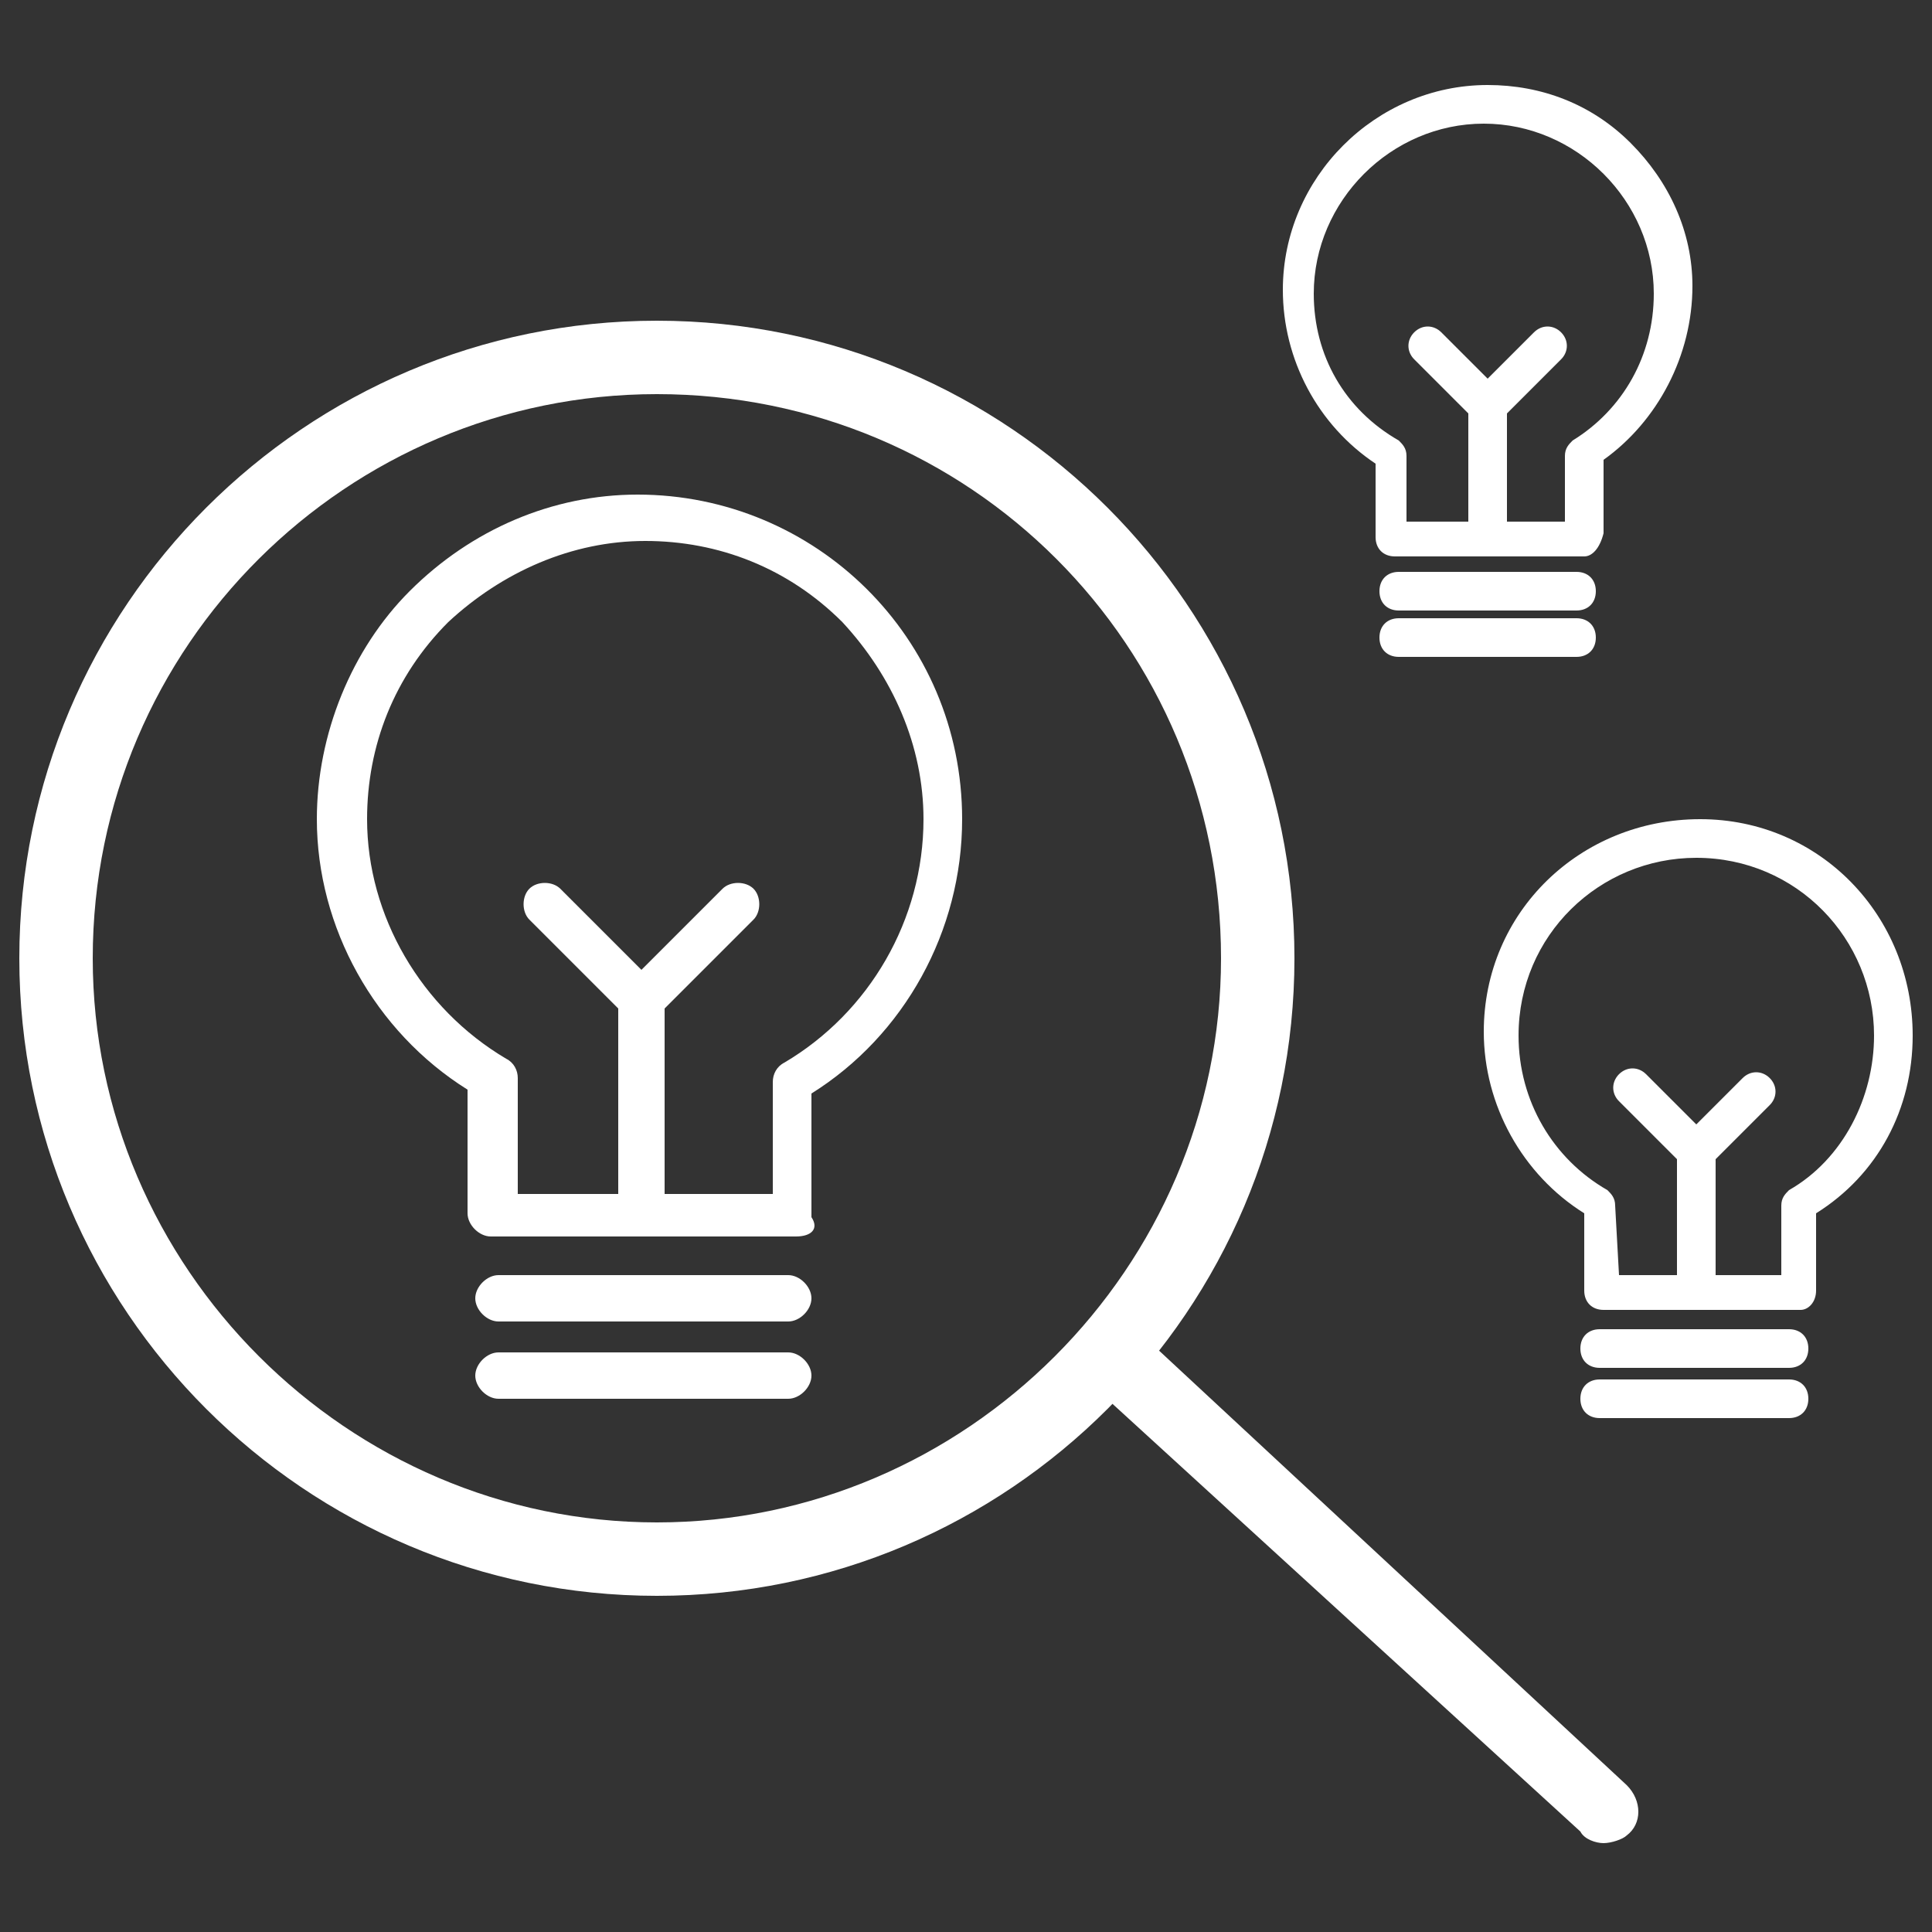
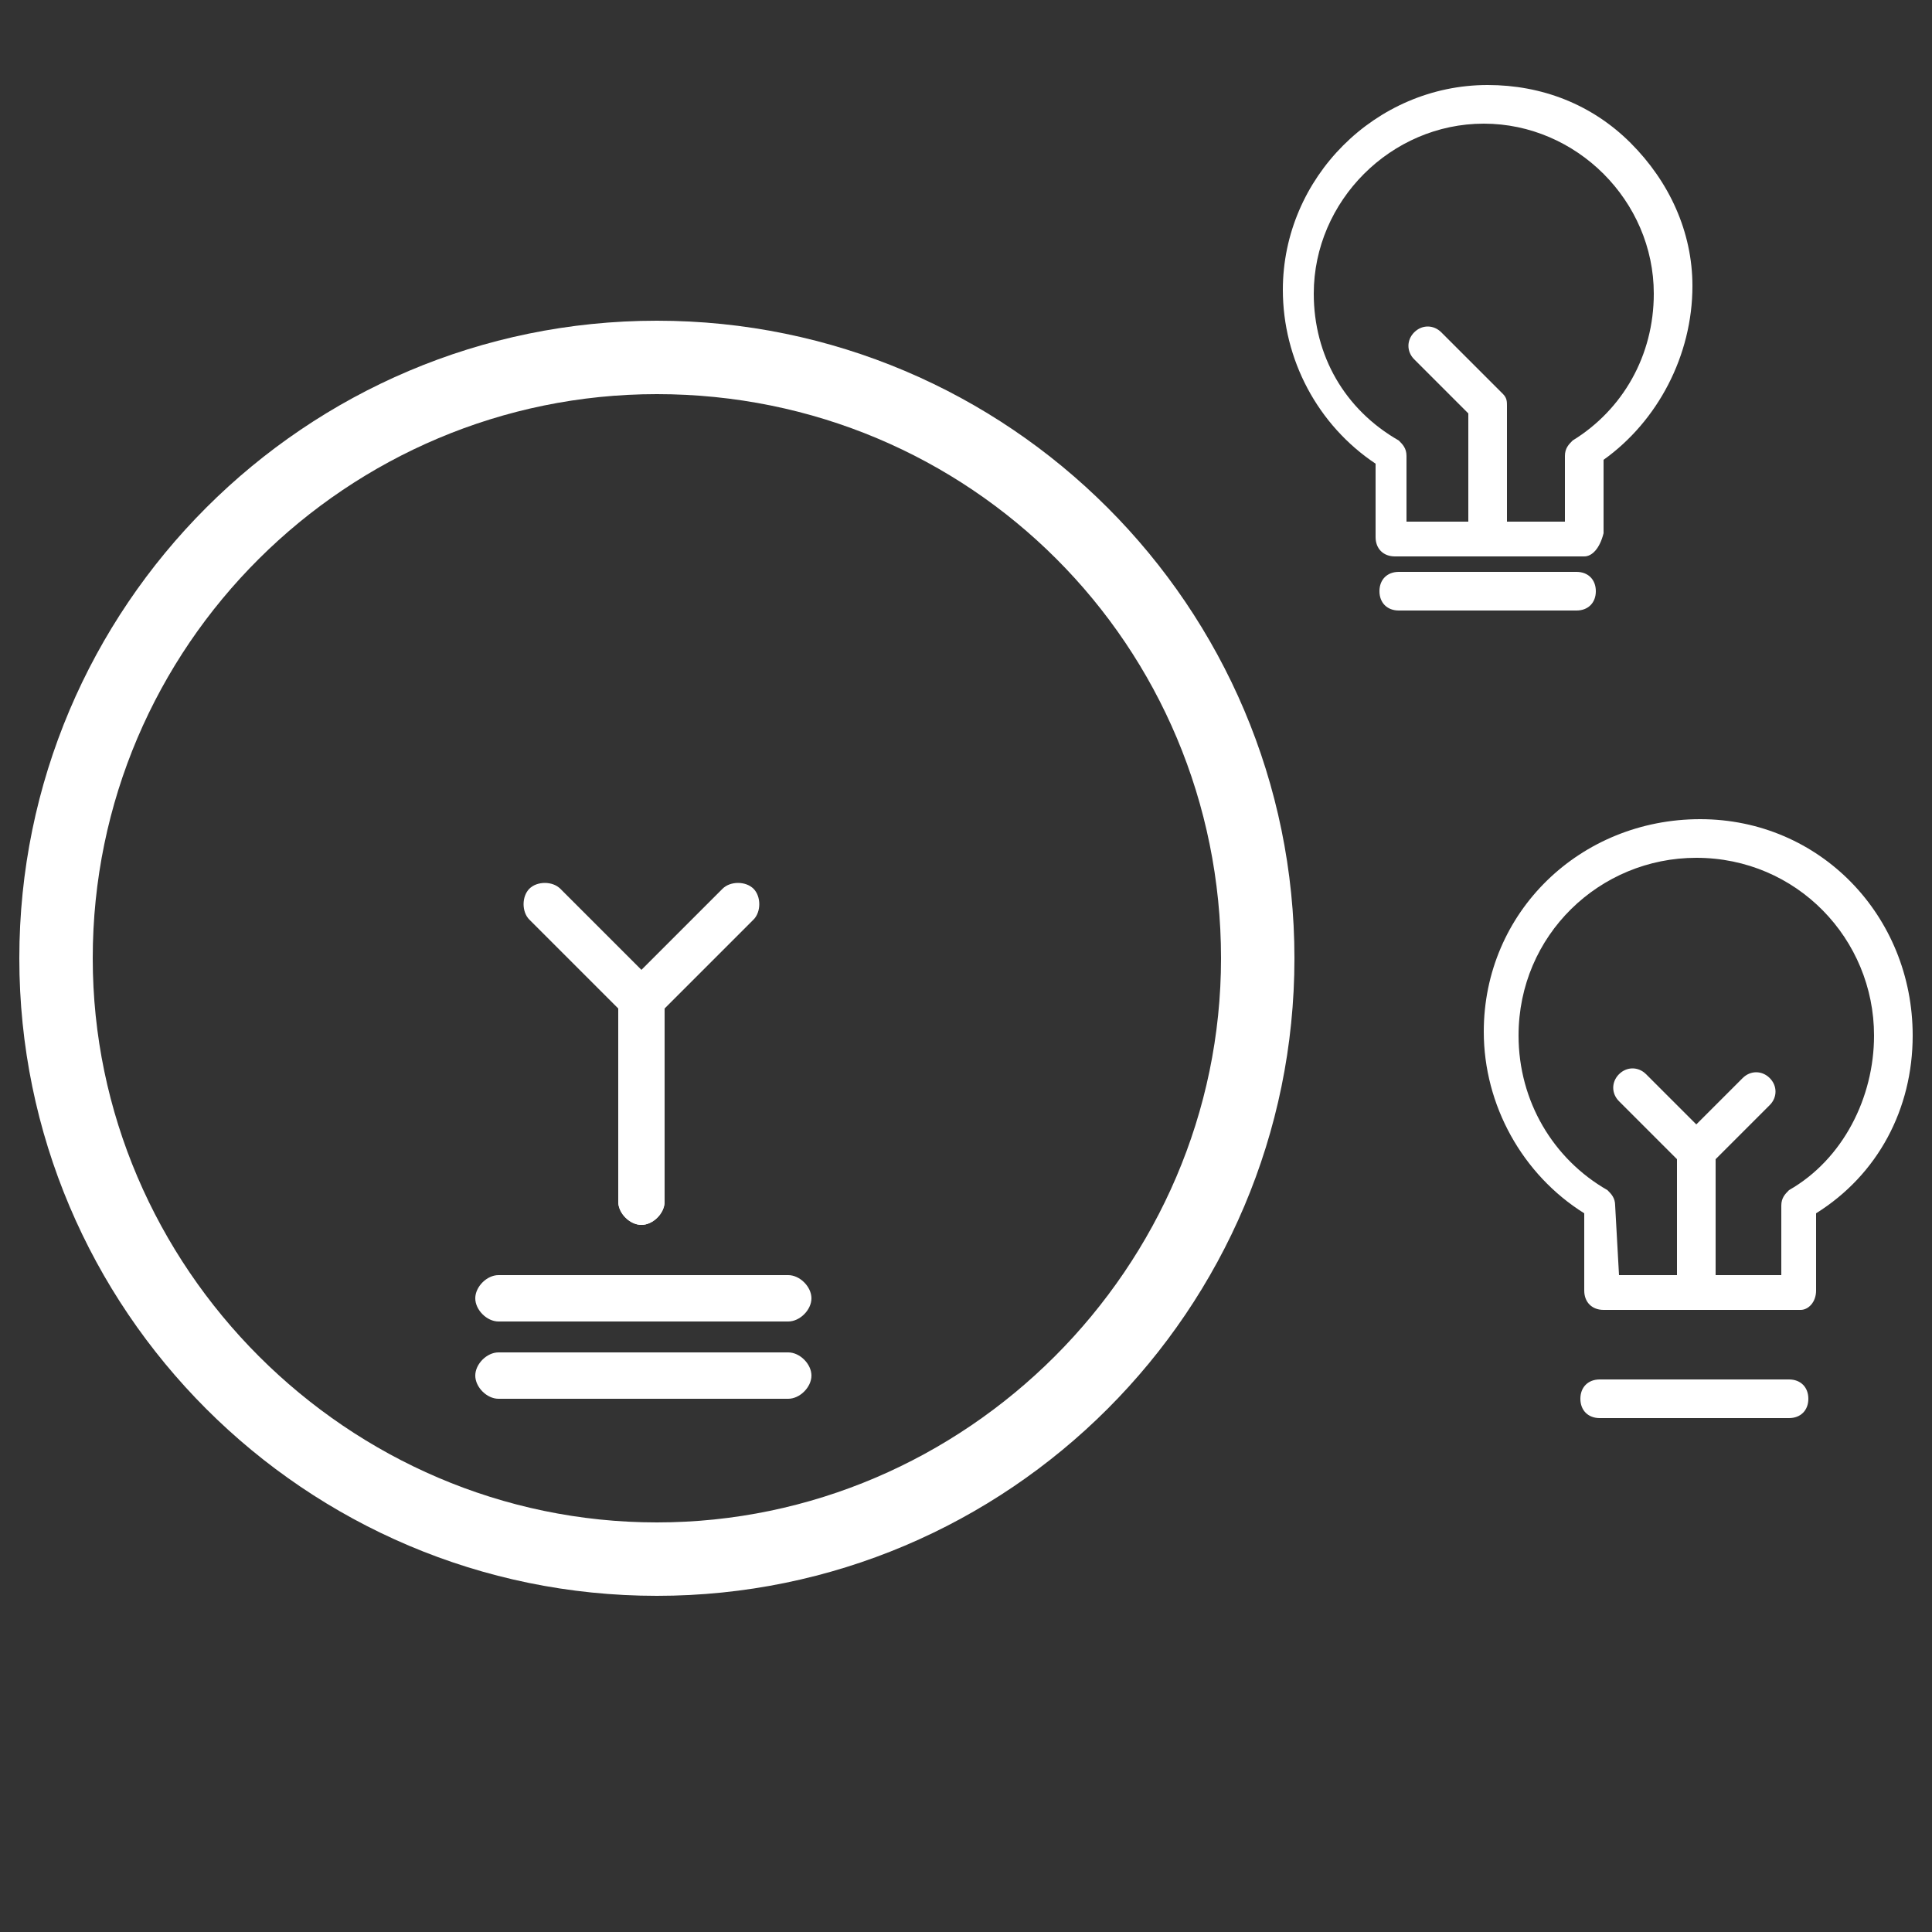
<svg xmlns="http://www.w3.org/2000/svg" version="1.1" id="Layer_1" x="0px" y="0px" viewBox="0 0 50 50" style="enable-background:new 0 0 50 50;" xml:space="preserve">
  <rect x="0" y="0" width="50" height="50" fill="#333333" stroke="none" />
  <style type="text/css">
	.st0{fill:#FFFFFF;}
</style>
  <title>explore-solutionsAsset 37</title>
  <g>
    <g id="Layer_1-2">
      <path class="st0" d="M17,41.3c-9.1,0-16.5-7.4-16.5-16.5S7.9,8.3,17,8.3s16.5,7.4,16.5,16.5S26.1,41.3,17,41.3z M17,10.2    c-8,0-14.6,6.5-14.6,14.6c0,8,6.6,14.6,14.6,14.6s14.6-6.6,14.6-14.6C31.6,16.7,25.1,10.2,17,10.2z" />
-       <path class="st0" d="M41.5,47.7c-0.2,0-0.5-0.1-0.6-0.3L28.1,35.7c-0.4-0.4-0.4-1,0-1.3c0.4-0.4,1-0.4,1.3,0l12.7,11.8    c0.4,0.4,0.4,1,0,1.3C42,47.6,41.7,47.7,41.5,47.7z" />
      <path class="st0" d="M20.4,34.2h-7.5c-0.3,0-0.6-0.3-0.6-0.6s0.3-0.6,0.6-0.6h7.5c0.3,0,0.6,0.3,0.6,0.6S20.7,34.2,20.4,34.2z" />
      <path class="st0" d="M20.4,36.2h-7.5c-0.3,0-0.6-0.3-0.6-0.6s0.3-0.6,0.6-0.6h7.5c0.3,0,0.6,0.3,0.6,0.6S20.7,36.2,20.4,36.2z" />
      <path class="st0" d="M16.6,31.7c-0.3,0-0.6-0.3-0.6-0.6v-5l-2.3-2.3c-0.2-0.2-0.2-0.6,0-0.8s0.6-0.2,0.8,0l2.5,2.5    c0.1,0.1,0.2,0.3,0.2,0.4v5.2C17.2,31.4,16.9,31.7,16.6,31.7z" />
      <path class="st0" d="M16.6,31.7c-0.3,0-0.6-0.3-0.6-0.6v-5.2c0-0.2,0.1-0.3,0.2-0.4l2.5-2.5c0.2-0.2,0.6-0.2,0.8,0    c0.2,0.2,0.2,0.6,0,0.8l-2.3,2.3v5C17.2,31.4,16.9,31.7,16.6,31.7z" />
-       <path class="st0" d="M20.6,32h-7.9c-0.3,0-0.6-0.3-0.6-0.6v-3.2c-2.4-1.5-3.9-4.2-3.9-7c0-2.2,0.9-4.4,2.4-5.9    c1.6-1.6,3.7-2.5,5.9-2.5l0,0c4.6,0,8.4,3.7,8.4,8.4l0,0c0,2.9-1.5,5.6-3.9,7.1v3.2C21.2,31.8,21,32,20.6,32z M13.4,30.9H20V28    c0-0.2,0.1-0.4,0.3-0.5c2.2-1.3,3.6-3.7,3.6-6.3l0,0c0-1.9-0.8-3.7-2.1-5.1c-1.4-1.4-3.2-2.1-5.1-2.1s-3.7,0.8-5.1,2.1    c-1.4,1.4-2.1,3.2-2.1,5.1c0,2.5,1.4,4.9,3.6,6.2c0.2,0.1,0.3,0.3,0.3,0.5C13.4,27.9,13.4,30.9,13.4,30.9z" />
-       <path class="st0" d="M46.3,35.4h-4.9c-0.3,0-0.5-0.2-0.5-0.5s0.2-0.5,0.5-0.5h4.9c0.3,0,0.5,0.2,0.5,0.5S46.6,35.4,46.3,35.4z" />
      <path class="st0" d="M46.3,36.7h-4.9c-0.3,0-0.5-0.2-0.5-0.5s0.2-0.5,0.5-0.5h4.9c0.3,0,0.5,0.2,0.5,0.5S46.6,36.7,46.3,36.7z" />
      <path class="st0" d="M43.9,33.7c-0.3,0-0.5-0.2-0.5-0.5V30l-1.5-1.5c-0.2-0.2-0.2-0.5,0-0.7s0.5-0.2,0.7,0l1.6,1.6    c0.1,0.1,0.1,0.2,0.1,0.3v3.4C44.4,33.5,44.1,33.7,43.9,33.7z" />
      <path class="st0" d="M43.9,33.7c-0.3,0-0.5-0.2-0.5-0.5v-3.4c0-0.1,0.1-0.2,0.1-0.3l1.6-1.6c0.2-0.2,0.5-0.2,0.7,0s0.2,0.5,0,0.7    L44.4,30v3.2C44.4,33.5,44.1,33.7,43.9,33.7z" />
      <path class="st0" d="M46.6,33.9h-5.1c-0.3,0-0.5-0.2-0.5-0.5v-2c-1.6-1-2.6-2.8-2.6-4.7c0-3.1,2.5-5.5,5.6-5.5l0,0    c3.1,0,5.5,2.5,5.5,5.6c0,1.9-0.9,3.6-2.5,4.6v2C47,33.7,46.8,33.9,46.6,33.9z M41.9,33h4.2v-1.8c0-0.2,0.1-0.3,0.2-0.4    c1.4-0.8,2.2-2.4,2.2-4l0,0c0-2.5-2-4.6-4.6-4.6l0,0c-2.5,0-4.6,2-4.6,4.6c0,1.7,0.9,3.2,2.3,4c0.1,0.1,0.2,0.2,0.2,0.4L41.9,33    L41.9,33z" />
      <path class="st0" d="M40.8,15.8h-4.6c-0.3,0-0.5-0.2-0.5-0.5s0.2-0.5,0.5-0.5h4.6c0.3,0,0.5,0.2,0.5,0.5S41.1,15.8,40.8,15.8z" />
-       <path class="st0" d="M40.8,17h-4.6c-0.3,0-0.5-0.2-0.5-0.5s0.2-0.5,0.5-0.5h4.6c0.3,0,0.5,0.2,0.5,0.5S41.1,17,40.8,17z" />
      <path class="st0" d="M38.5,14.2c-0.3,0-0.5-0.2-0.5-0.5v-3l-1.4-1.4c-0.2-0.2-0.2-0.5,0-0.7s0.5-0.2,0.7,0l1.6,1.6    c0.1,0.1,0.1,0.2,0.1,0.3v3.2C38.9,13.9,38.7,14.2,38.5,14.2z" />
-       <path class="st0" d="M38.5,14.2c-0.3,0-0.5-0.2-0.5-0.5v-3.2c0-0.1,0.1-0.2,0.1-0.3l1.6-1.6c0.2-0.2,0.5-0.2,0.7,0s0.2,0.5,0,0.7    L39,10.7v3C38.9,13.9,38.7,14.2,38.5,14.2z" />
      <path class="st0" d="M41,14.4h-4.9c-0.3,0-0.5-0.2-0.5-0.5V12c-1.5-1-2.4-2.7-2.4-4.5c0-2.9,2.4-5.3,5.3-5.3l0,0    c1.4,0,2.7,0.5,3.7,1.5s1.6,2.3,1.6,3.7c0,1.8-0.9,3.5-2.3,4.5v1.9C41.4,14.2,41.2,14.4,41,14.4z M36.6,13.5h3.9v-1.7    c0-0.2,0.1-0.3,0.2-0.4c1.3-0.8,2.1-2.2,2.1-3.8l0,0c0-1.2-0.5-2.3-1.3-3.1s-1.9-1.3-3.1-1.3l0,0c-2.4,0-4.4,2-4.4,4.4    c0,1.6,0.8,3,2.2,3.8c0.1,0.1,0.2,0.2,0.2,0.4v1.7H36.6z" />
    </g>
  </g>
</svg>